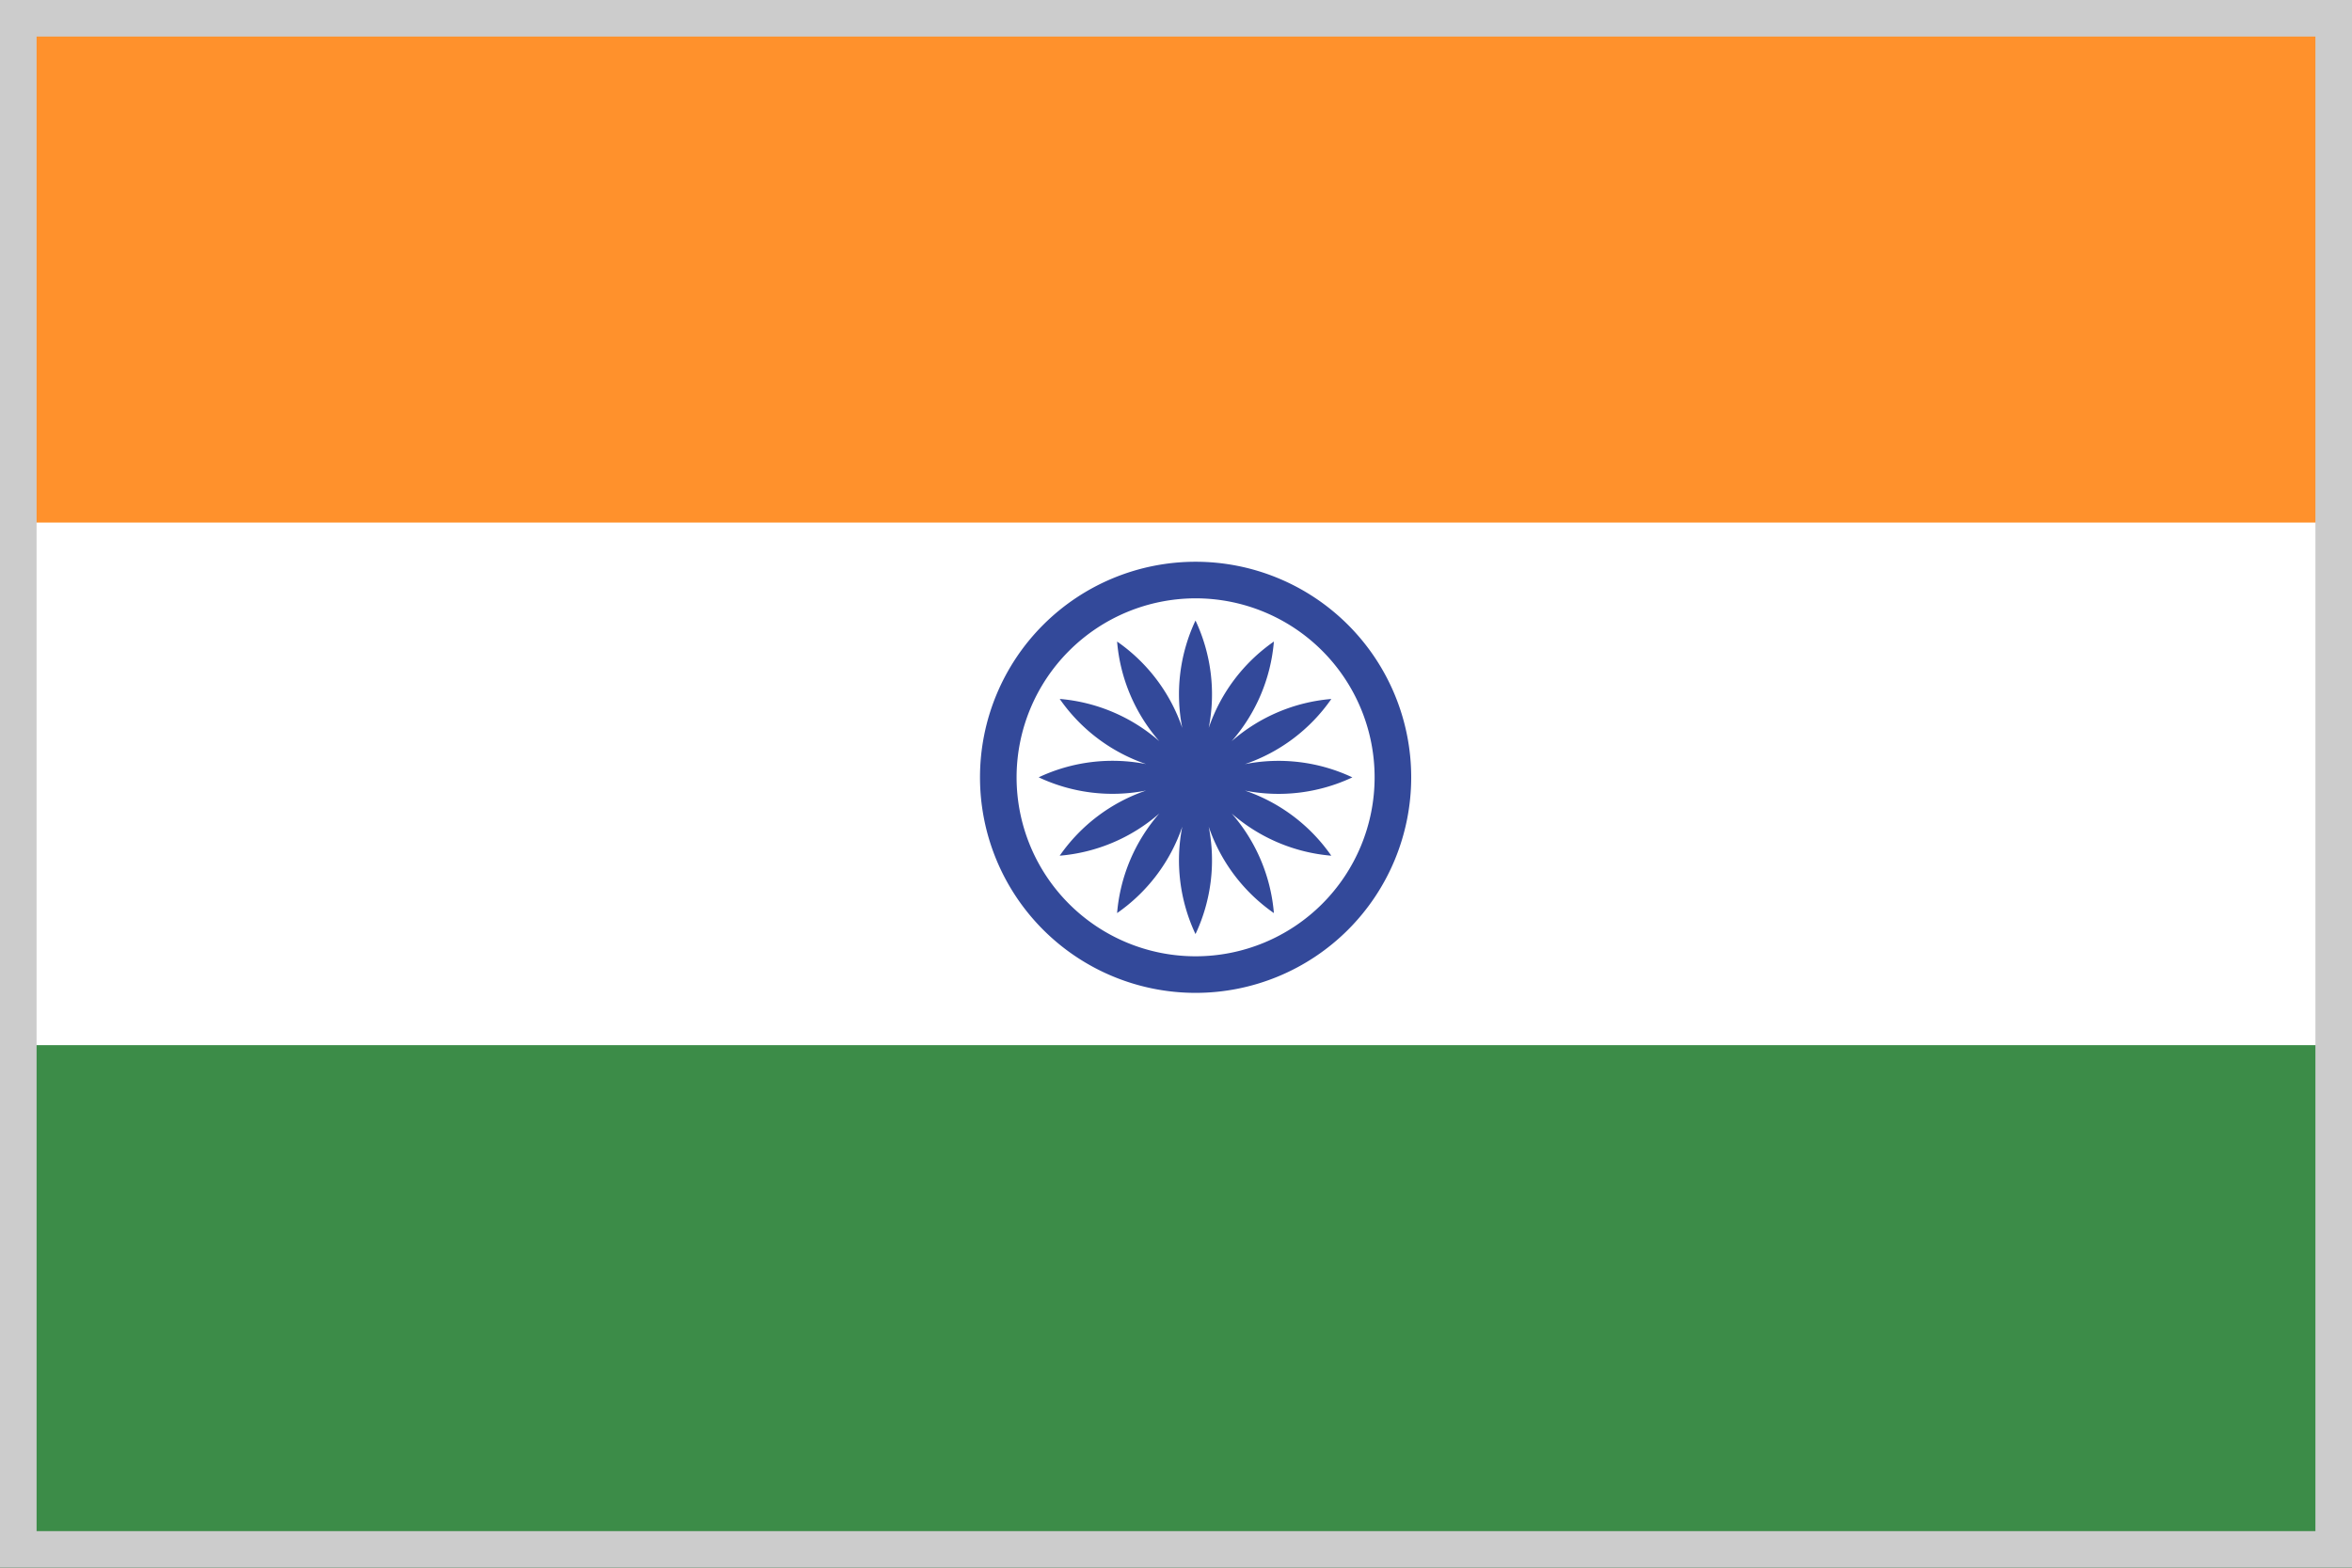
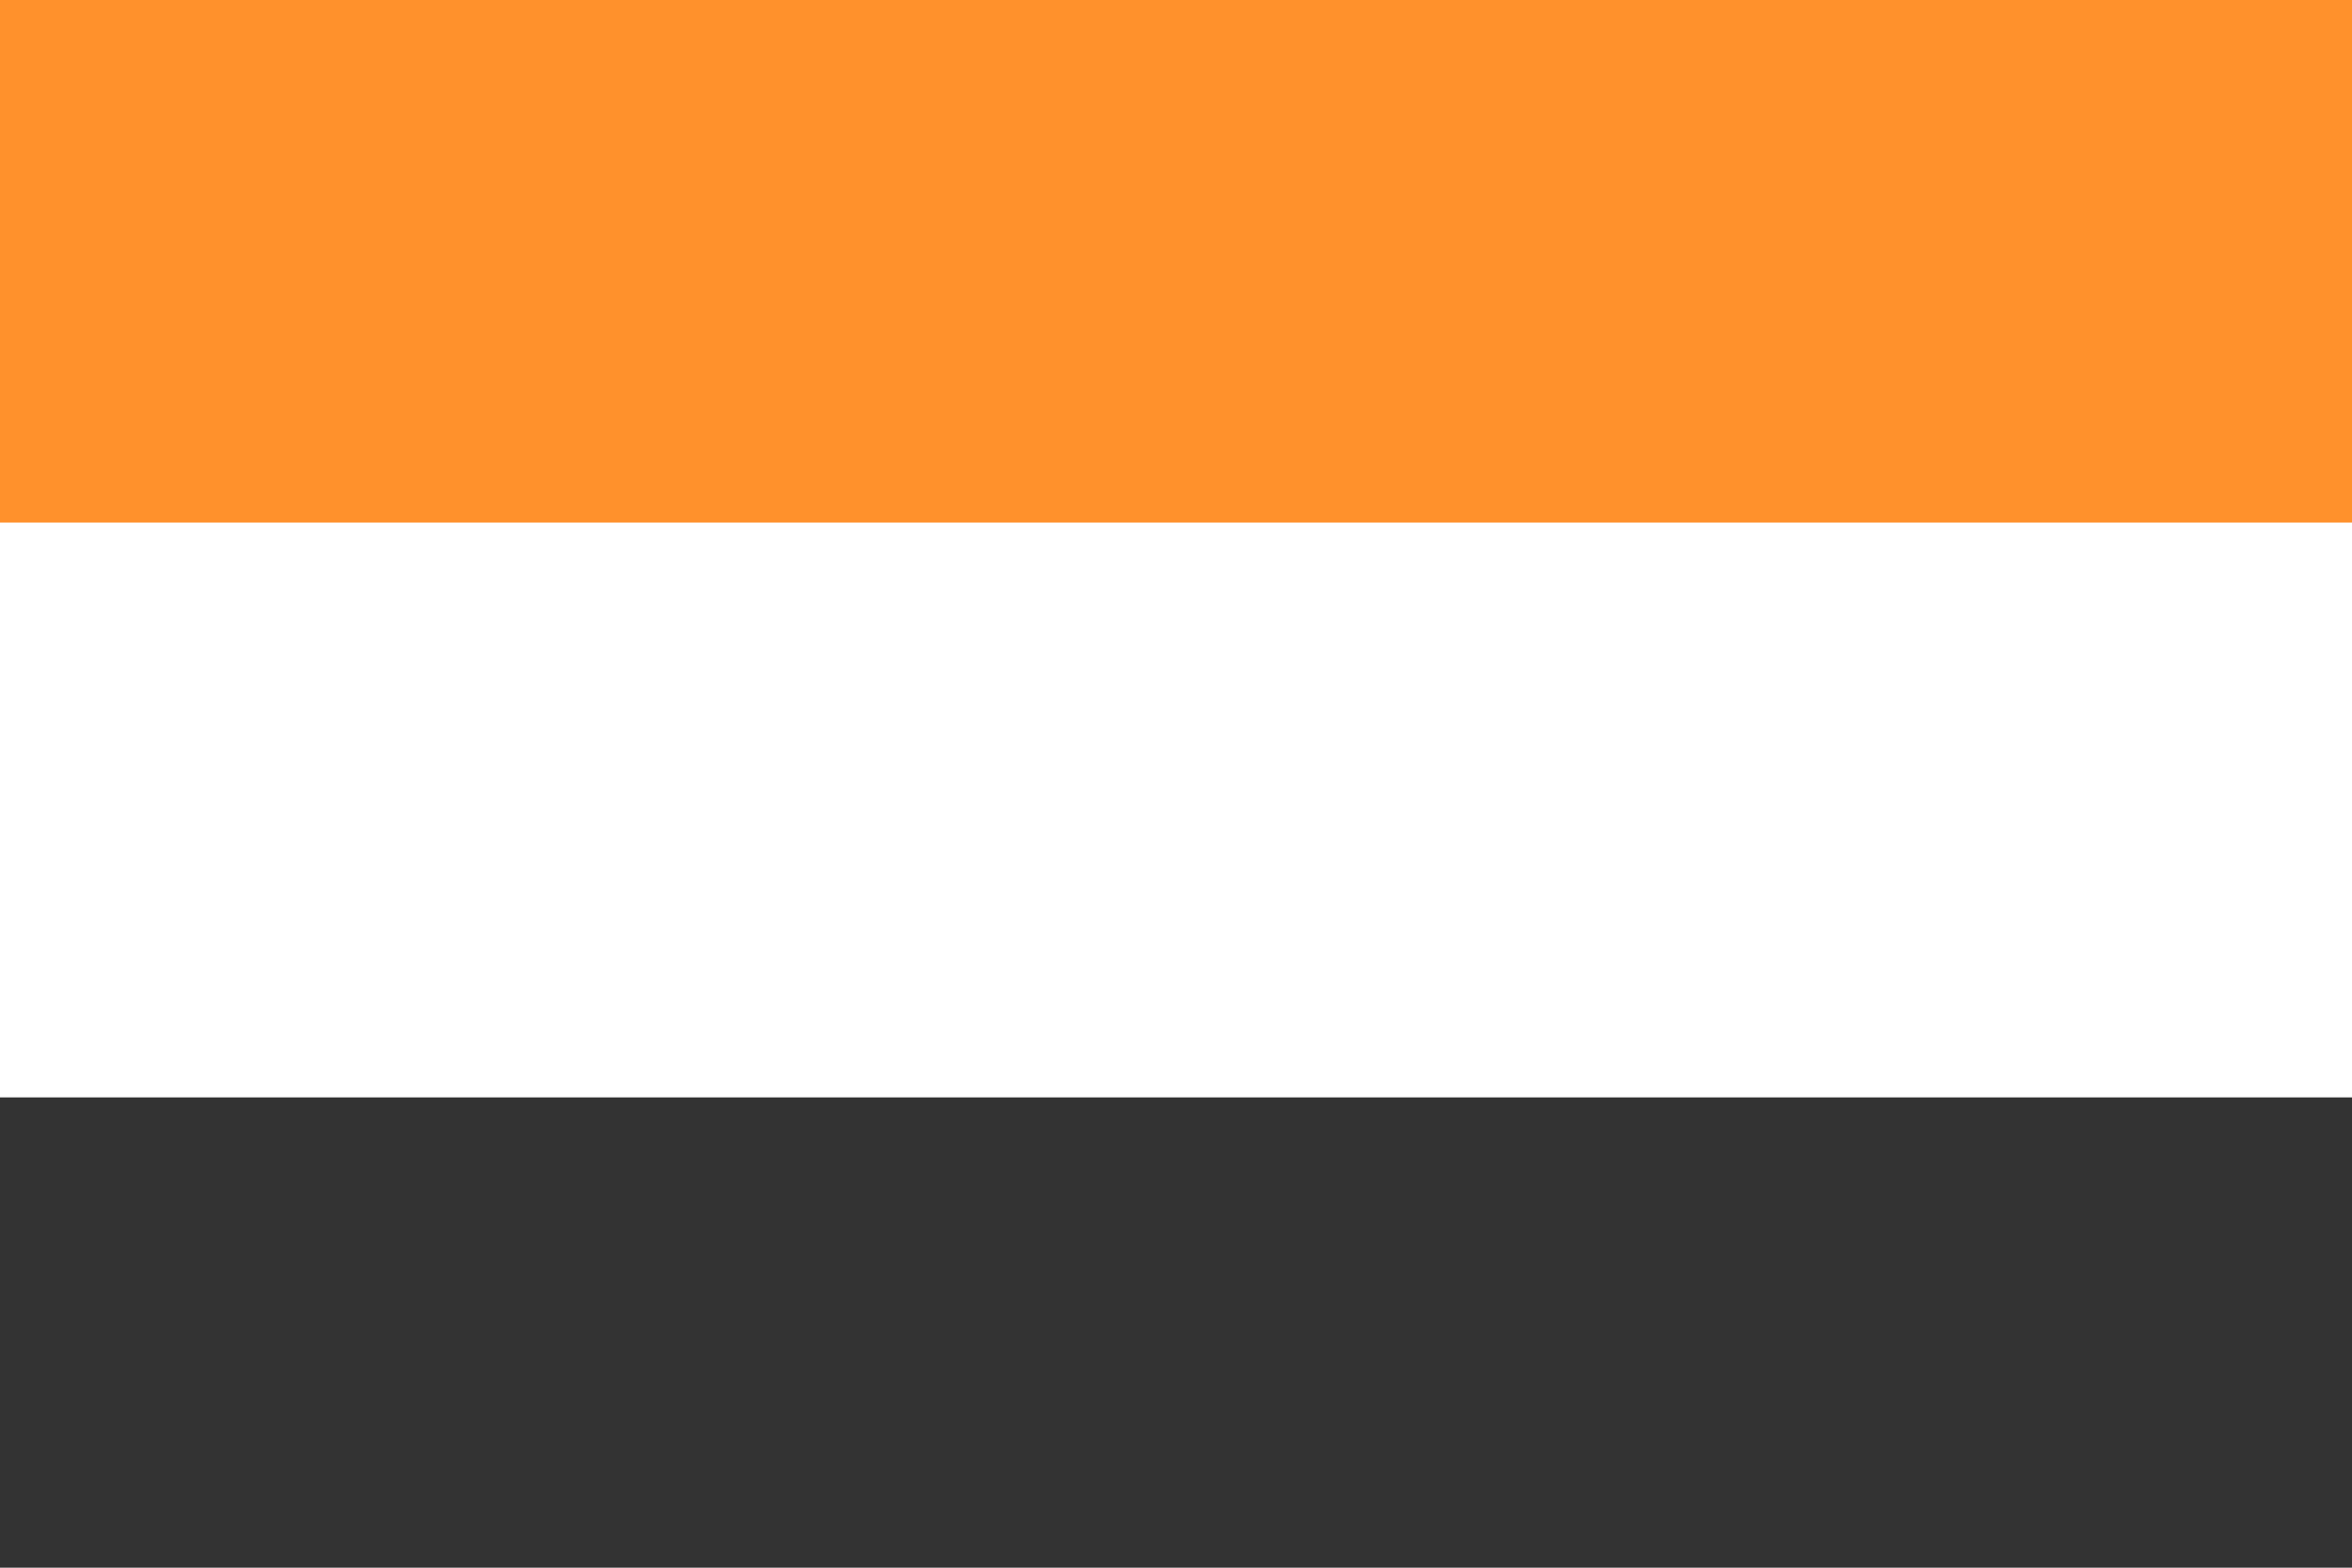
<svg xmlns="http://www.w3.org/2000/svg" viewBox="0 0 45 30">
  <rect x="0" y="0" width="45" height="30" fill="#333333" stroke="none" />
  <defs>
    <style>.cls-1{fill:#fff;}.cls-2{fill:#3c8c48;}.cls-3{fill:#ff912c;}.cls-4,.cls-5{fill:#33499a;}.cls-4{fill-rule:evenodd;}.cls-6{fill:#ccc;}</style>
  </defs>
  <title>ind</title>
  <g id="レイヤー_2" data-name="レイヤー 2">
    <g id="ind">
      <rect class="cls-1" y="9" width="45" height="12" />
-       <rect class="cls-2" y="20" width="45" height="10" />
      <rect class="cls-3" width="45" height="10" />
-       <path class="cls-4" d="M23.819,15.129a3.315,3.315,0,0,0,2.055-.253,3.315,3.315,0,0,0-2.055-.253,3.316,3.316,0,0,0,1.653-1.247,3.314,3.314,0,0,0-1.907.808,3.315,3.315,0,0,0,.808-1.907,3.317,3.317,0,0,0-1.247,1.653,3.315,3.315,0,0,0-.253-2.055,3.314,3.314,0,0,0-.253,2.055,3.314,3.314,0,0,0-1.247-1.653,3.315,3.315,0,0,0,.808,1.907,3.315,3.315,0,0,0-1.906-.809,3.315,3.315,0,0,0,1.653,1.247,3.315,3.315,0,0,0-2.055.253,3.315,3.315,0,0,0,2.055.253,3.313,3.313,0,0,0-1.653,1.247,3.317,3.317,0,0,0,1.906-.808,3.315,3.315,0,0,0-.808,1.906,3.314,3.314,0,0,0,1.247-1.653,3.316,3.316,0,0,0,.253,2.055,3.314,3.314,0,0,0,.253-2.055,3.316,3.316,0,0,0,1.247,1.653,3.315,3.315,0,0,0-.808-1.906,3.316,3.316,0,0,0,1.906.808A3.315,3.315,0,0,0,23.819,15.129Z" />
-       <path class="cls-5" d="M22.875,11.45a3.425,3.425,0,1,1-3.425,3.425,3.429,3.429,0,0,1,3.425-3.425m0-.7A4.125,4.125,0,1,0,27,14.875a4.125,4.125,0,0,0-4.125-4.125Z" />
-       <path class="cls-6" d="M44.3.7V29.3H.7V.7H44.3M45,0H0V30H45V0Z" />
    </g>
  </g>
</svg>